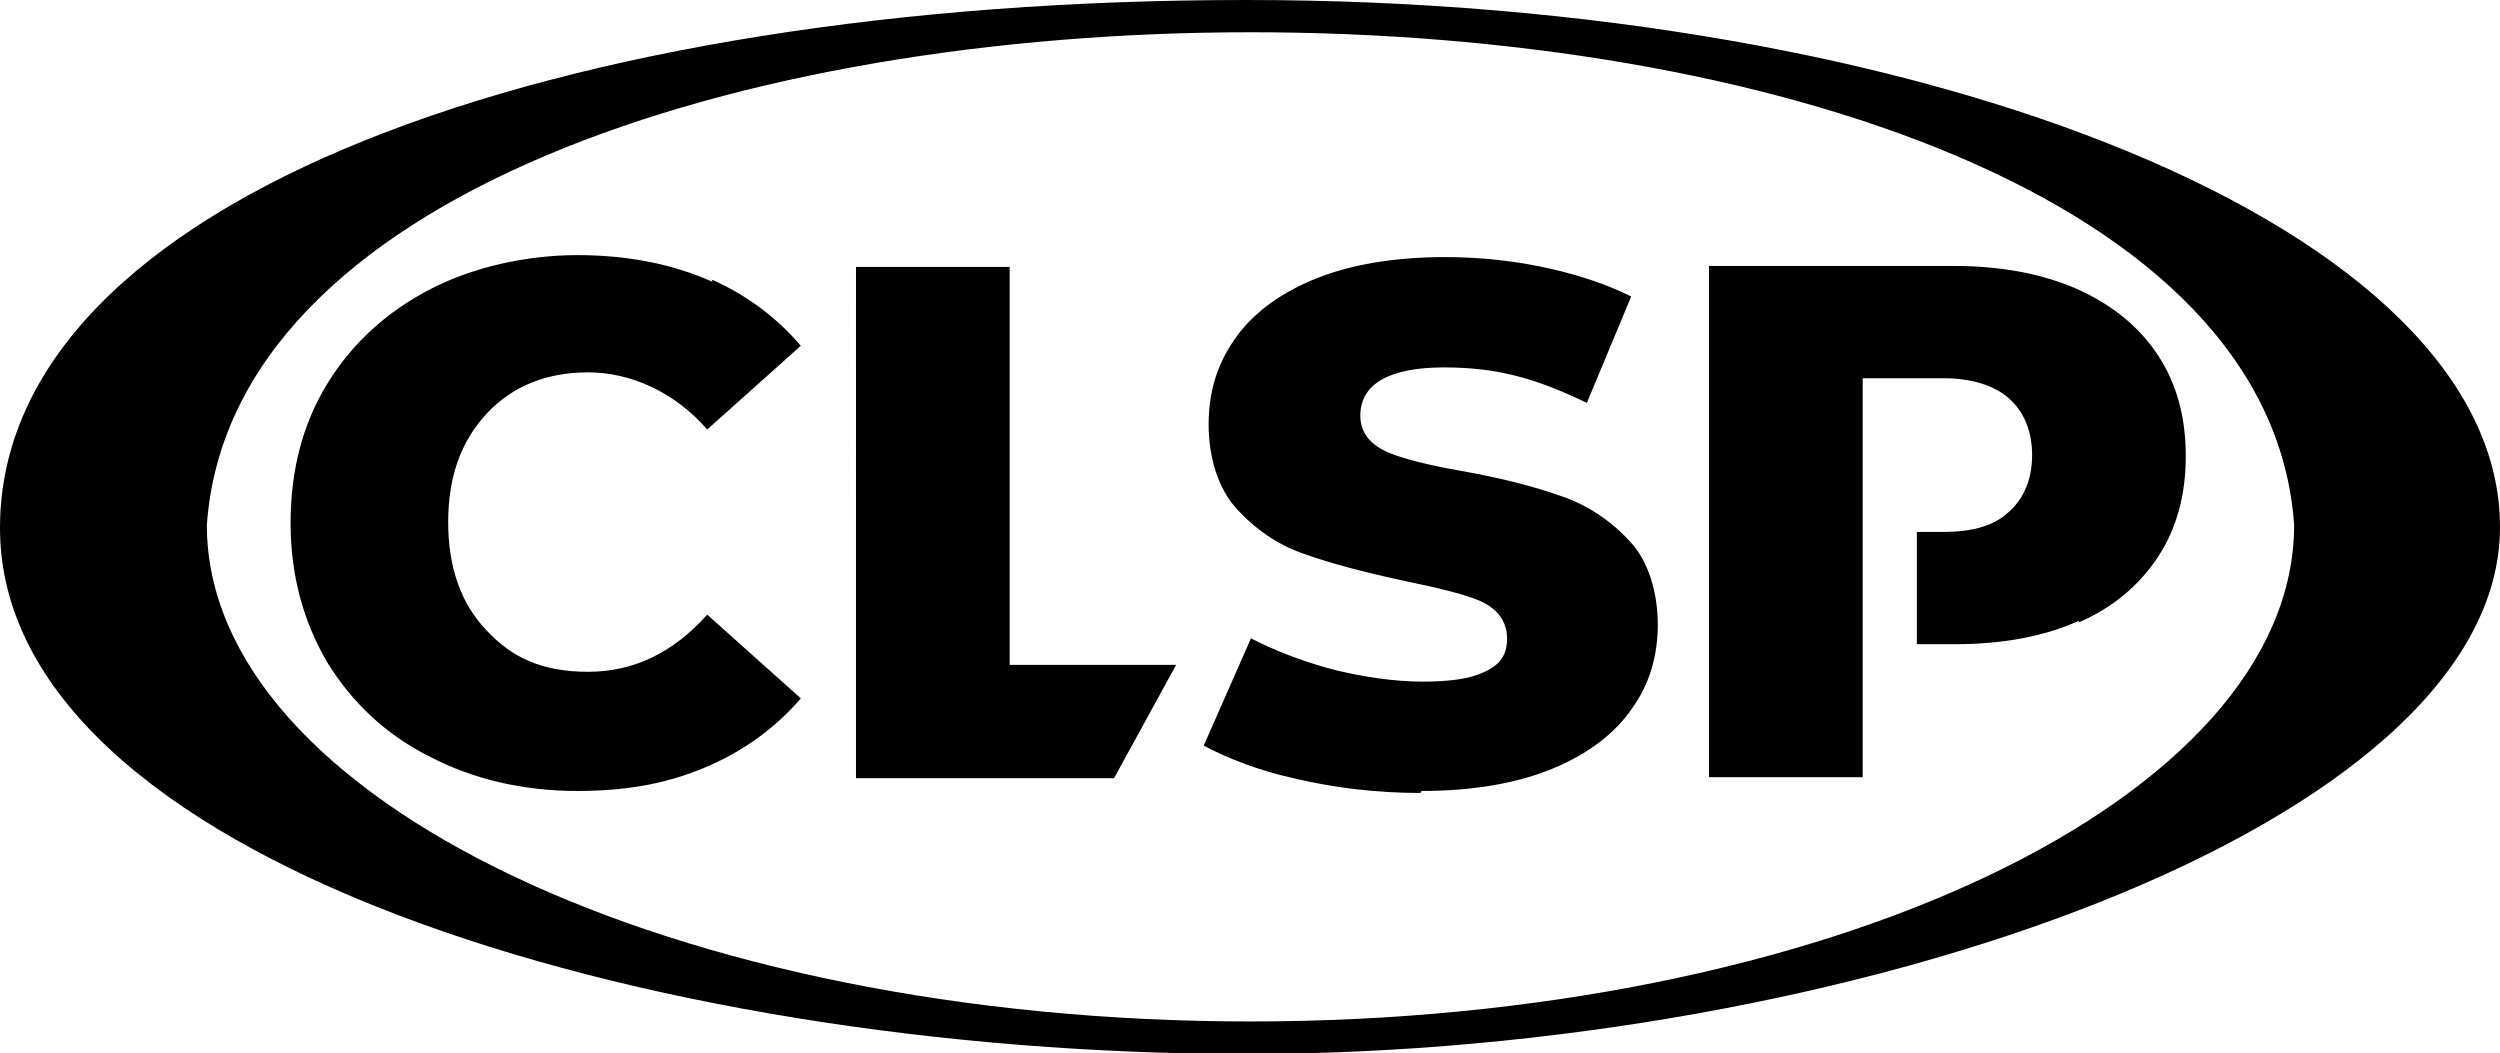
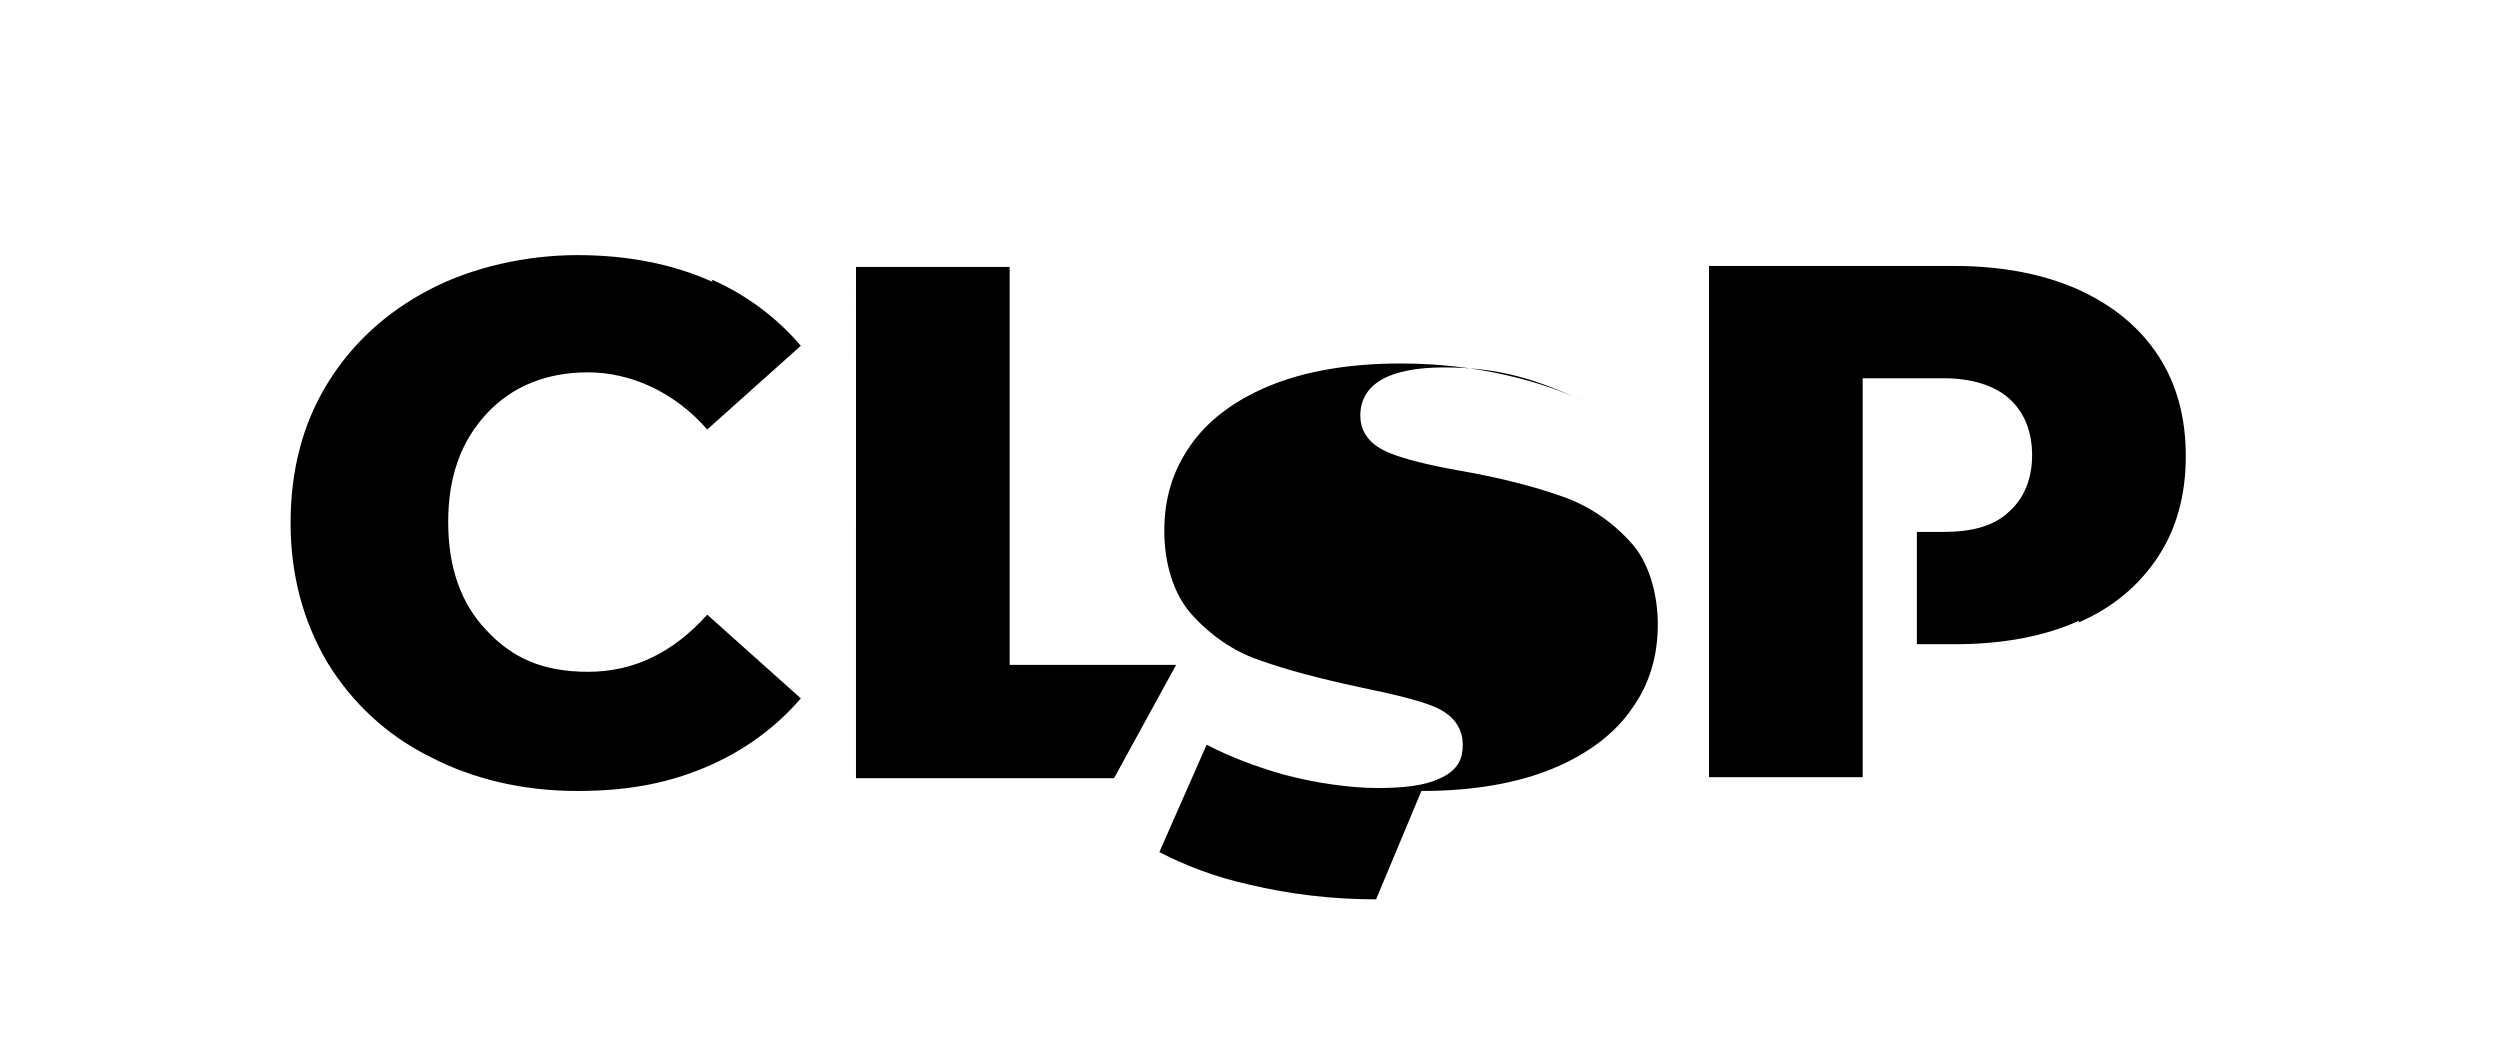
<svg xmlns="http://www.w3.org/2000/svg" viewBox="0 0 253.8 106.9" version="1.1" id="Layer_1">
-   <path d="M126.5,0c69.3,0,127.3,23.3,127.3,53.5s-65.9,53.5-127.2,53.5c-61.3,0-126.6-19.9-126.6-53.4S56.7,0,126.5,0ZM126.9,103.7c58.4,0,106-22.6,106-50.4-4.6-66.7-207.2-66.7-211.9,0,0,27.8,47.5,50.4,106,50.4" />
-   <path d="M102.5,27.1v40.4h16.9l-6.3,11.5h-26.2V27.1h15.6ZM72.3,28.6c-4-1.8-8.6-2.7-13.7-2.7s-10.6,1.2-15,3.5c-4.4,2.3-7.9,5.5-10.4,9.6-2.5,4.1-3.7,8.8-3.7,14.1s1.3,10,3.7,14.1c2.5,4.1,6,7.4,10.4,9.6,4.4,2.3,9.5,3.5,15,3.5s9.7-.9,13.7-2.7c3.5-1.6,6.5-3.8,9-6.7l-9.5-8.5c-3.5,3.9-7.5,5.8-12.1,5.8s-7.7-1.4-10.3-4.2c-2.6-2.7-3.9-6.4-3.9-11s1.3-8.2,3.9-11c2.6-2.8,6.1-4.2,10.3-4.2s8.7,1.9,12.1,5.8l9.5-8.5c-2.4-2.8-5.4-5.1-9-6.7ZM211,63.2c3.5-1.5,6.2-3.8,8.1-6.7,1.9-2.9,2.8-6.3,2.8-10.2s-.9-7.3-2.8-10.2c-1.9-2.9-4.6-5.1-8.1-6.7-3.6-1.6-7.8-2.4-12.6-2.4h-24.9v51.9h15.6v-40.5h8.2c2.8,0,5.1.7,6.6,2,1.6,1.4,2.4,3.4,2.4,5.8s-.8,4.4-2.4,5.8c-1.5,1.4-3.7,2-6.6,2h-2.7v11.4h3.9c4.8,0,9.1-.8,12.6-2.4ZM144.3,80.3c5.3,0,9.8-.8,13.4-2.3,3.6-1.5,6.3-3.6,8-6.1,1.8-2.5,2.6-5.4,2.6-8.5s-.9-6.4-2.8-8.4c-1.9-2.1-4.3-3.7-6.9-4.6-2.8-1-6.3-1.9-10.3-2.6-3.4-.6-5.7-1.2-7.2-1.8-2.5-1-3-2.6-3-3.8,0-3.2,2.9-4.9,8.5-4.9s9.5,1.2,14.5,3.6l4.5-10.8c-2.4-1.2-5.1-2.1-8.1-2.8-3.5-.8-7.1-1.2-10.8-1.2-5.3,0-9.8.8-13.4,2.3-3.6,1.5-6.3,3.6-8,6.1-1.8,2.6-2.6,5.4-2.6,8.6s.9,6.4,2.8,8.5c1.9,2.1,4.2,3.7,6.8,4.6,2.8,1,6.2,1.9,10.4,2.8,3.4.7,5.8,1.3,7.3,1.9,2.5,1,3,2.7,3,3.9s-.3,2.6-2.5,3.5c-1.3.6-3.3.9-6.1.9s-6.4-.5-9.7-1.4c-2.8-.8-5.4-1.8-7.7-3l-4.8,10.9c2.5,1.3,5.5,2.5,9.1,3.3h0c4.2,1,8.5,1.5,12.9,1.5Z" />
+   <path d="M102.5,27.1v40.4h16.9l-6.3,11.5h-26.2V27.1h15.6ZM72.3,28.6c-4-1.8-8.6-2.7-13.7-2.7s-10.6,1.2-15,3.5c-4.4,2.3-7.9,5.5-10.4,9.6-2.5,4.1-3.7,8.8-3.7,14.1s1.3,10,3.7,14.1c2.5,4.1,6,7.4,10.4,9.6,4.4,2.3,9.5,3.5,15,3.5s9.7-.9,13.7-2.7c3.5-1.6,6.5-3.8,9-6.7l-9.5-8.5c-3.5,3.9-7.5,5.8-12.1,5.8s-7.7-1.4-10.3-4.2c-2.6-2.7-3.9-6.4-3.9-11s1.3-8.2,3.9-11c2.6-2.8,6.1-4.2,10.3-4.2s8.7,1.9,12.1,5.8l9.5-8.5c-2.4-2.8-5.4-5.1-9-6.7ZM211,63.2c3.5-1.5,6.2-3.8,8.1-6.7,1.9-2.9,2.8-6.3,2.8-10.2s-.9-7.3-2.8-10.2c-1.9-2.9-4.6-5.1-8.1-6.7-3.6-1.6-7.8-2.4-12.6-2.4h-24.9v51.9h15.6v-40.5h8.2c2.8,0,5.1.7,6.6,2,1.6,1.4,2.4,3.4,2.4,5.8s-.8,4.4-2.4,5.8c-1.5,1.4-3.7,2-6.6,2h-2.7v11.4h3.9c4.8,0,9.1-.8,12.6-2.4ZM144.3,80.3c5.3,0,9.8-.8,13.4-2.3,3.6-1.5,6.3-3.6,8-6.1,1.8-2.5,2.6-5.4,2.6-8.5s-.9-6.4-2.8-8.4c-1.9-2.1-4.3-3.7-6.9-4.6-2.8-1-6.3-1.9-10.3-2.6-3.4-.6-5.7-1.2-7.2-1.8-2.5-1-3-2.6-3-3.8,0-3.2,2.9-4.9,8.5-4.9s9.5,1.2,14.5,3.6c-2.4-1.2-5.1-2.1-8.1-2.8-3.5-.8-7.1-1.2-10.8-1.2-5.3,0-9.8.8-13.4,2.3-3.6,1.5-6.3,3.6-8,6.1-1.8,2.6-2.6,5.4-2.6,8.6s.9,6.4,2.8,8.5c1.9,2.1,4.2,3.7,6.8,4.6,2.8,1,6.2,1.9,10.4,2.8,3.4.7,5.8,1.3,7.3,1.9,2.5,1,3,2.7,3,3.9s-.3,2.6-2.5,3.5c-1.3.6-3.3.9-6.1.9s-6.4-.5-9.7-1.4c-2.8-.8-5.4-1.8-7.7-3l-4.8,10.9c2.5,1.3,5.5,2.5,9.1,3.3h0c4.2,1,8.5,1.5,12.9,1.5Z" />
</svg>